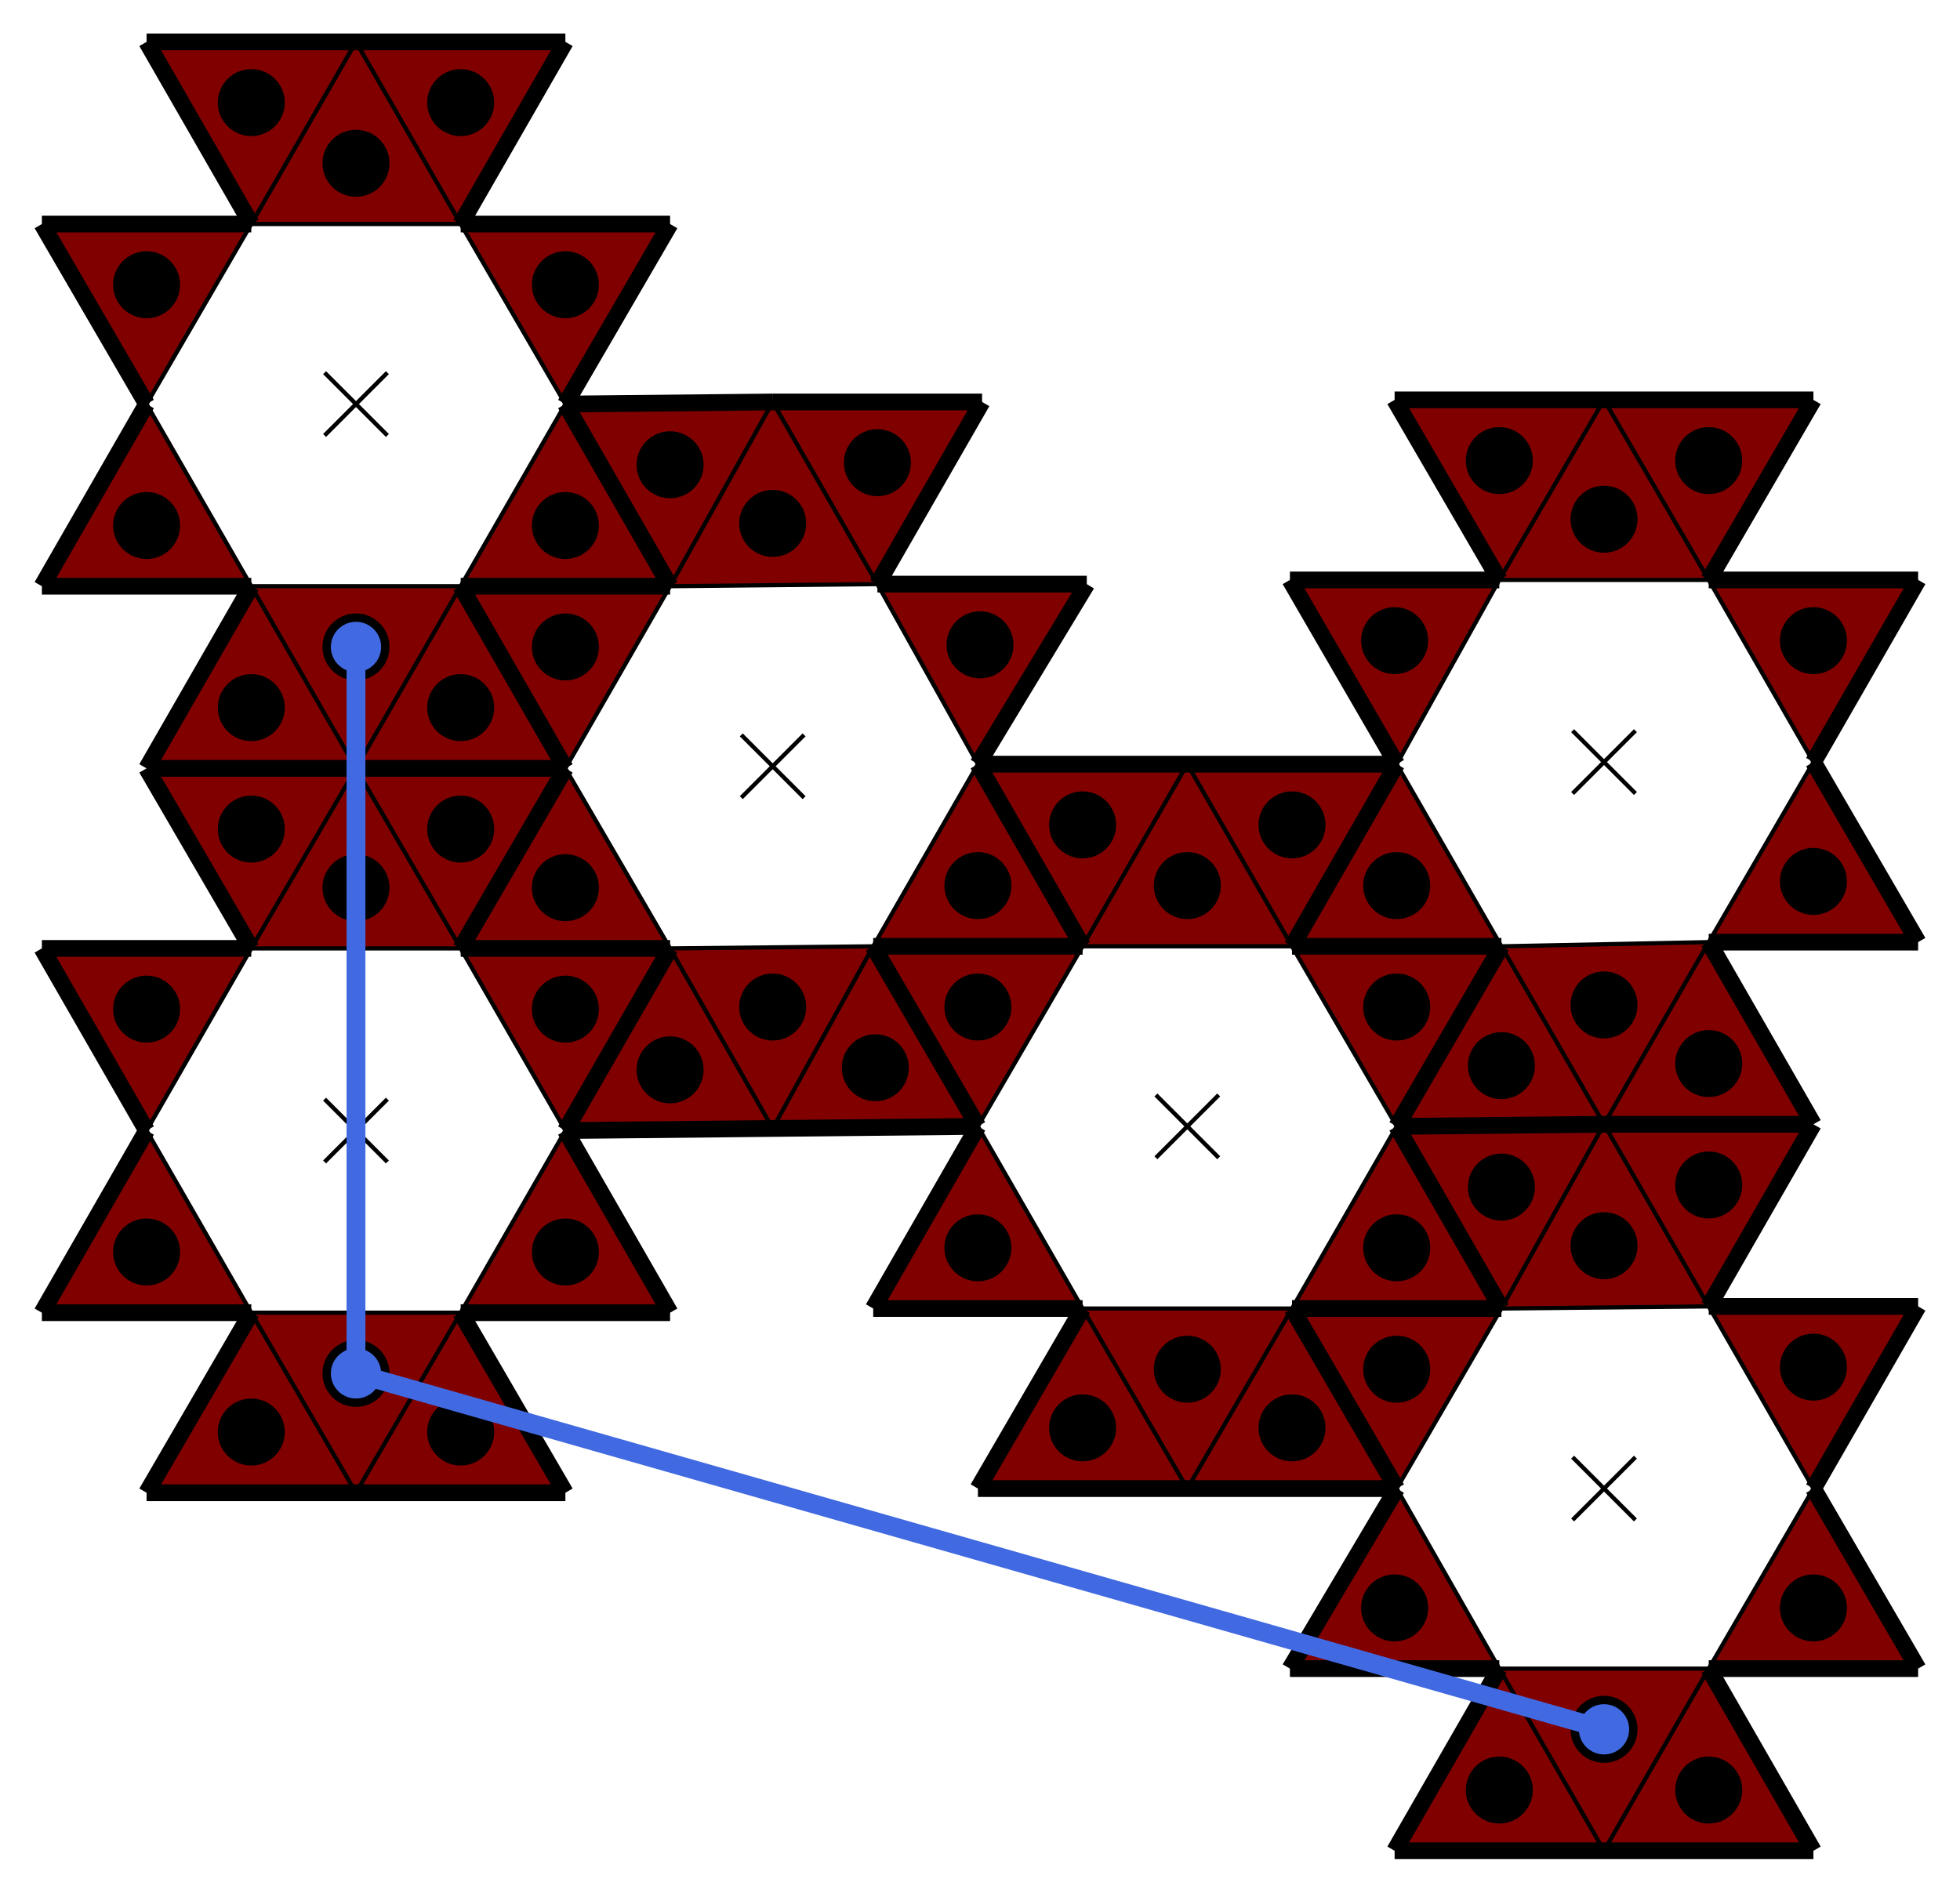
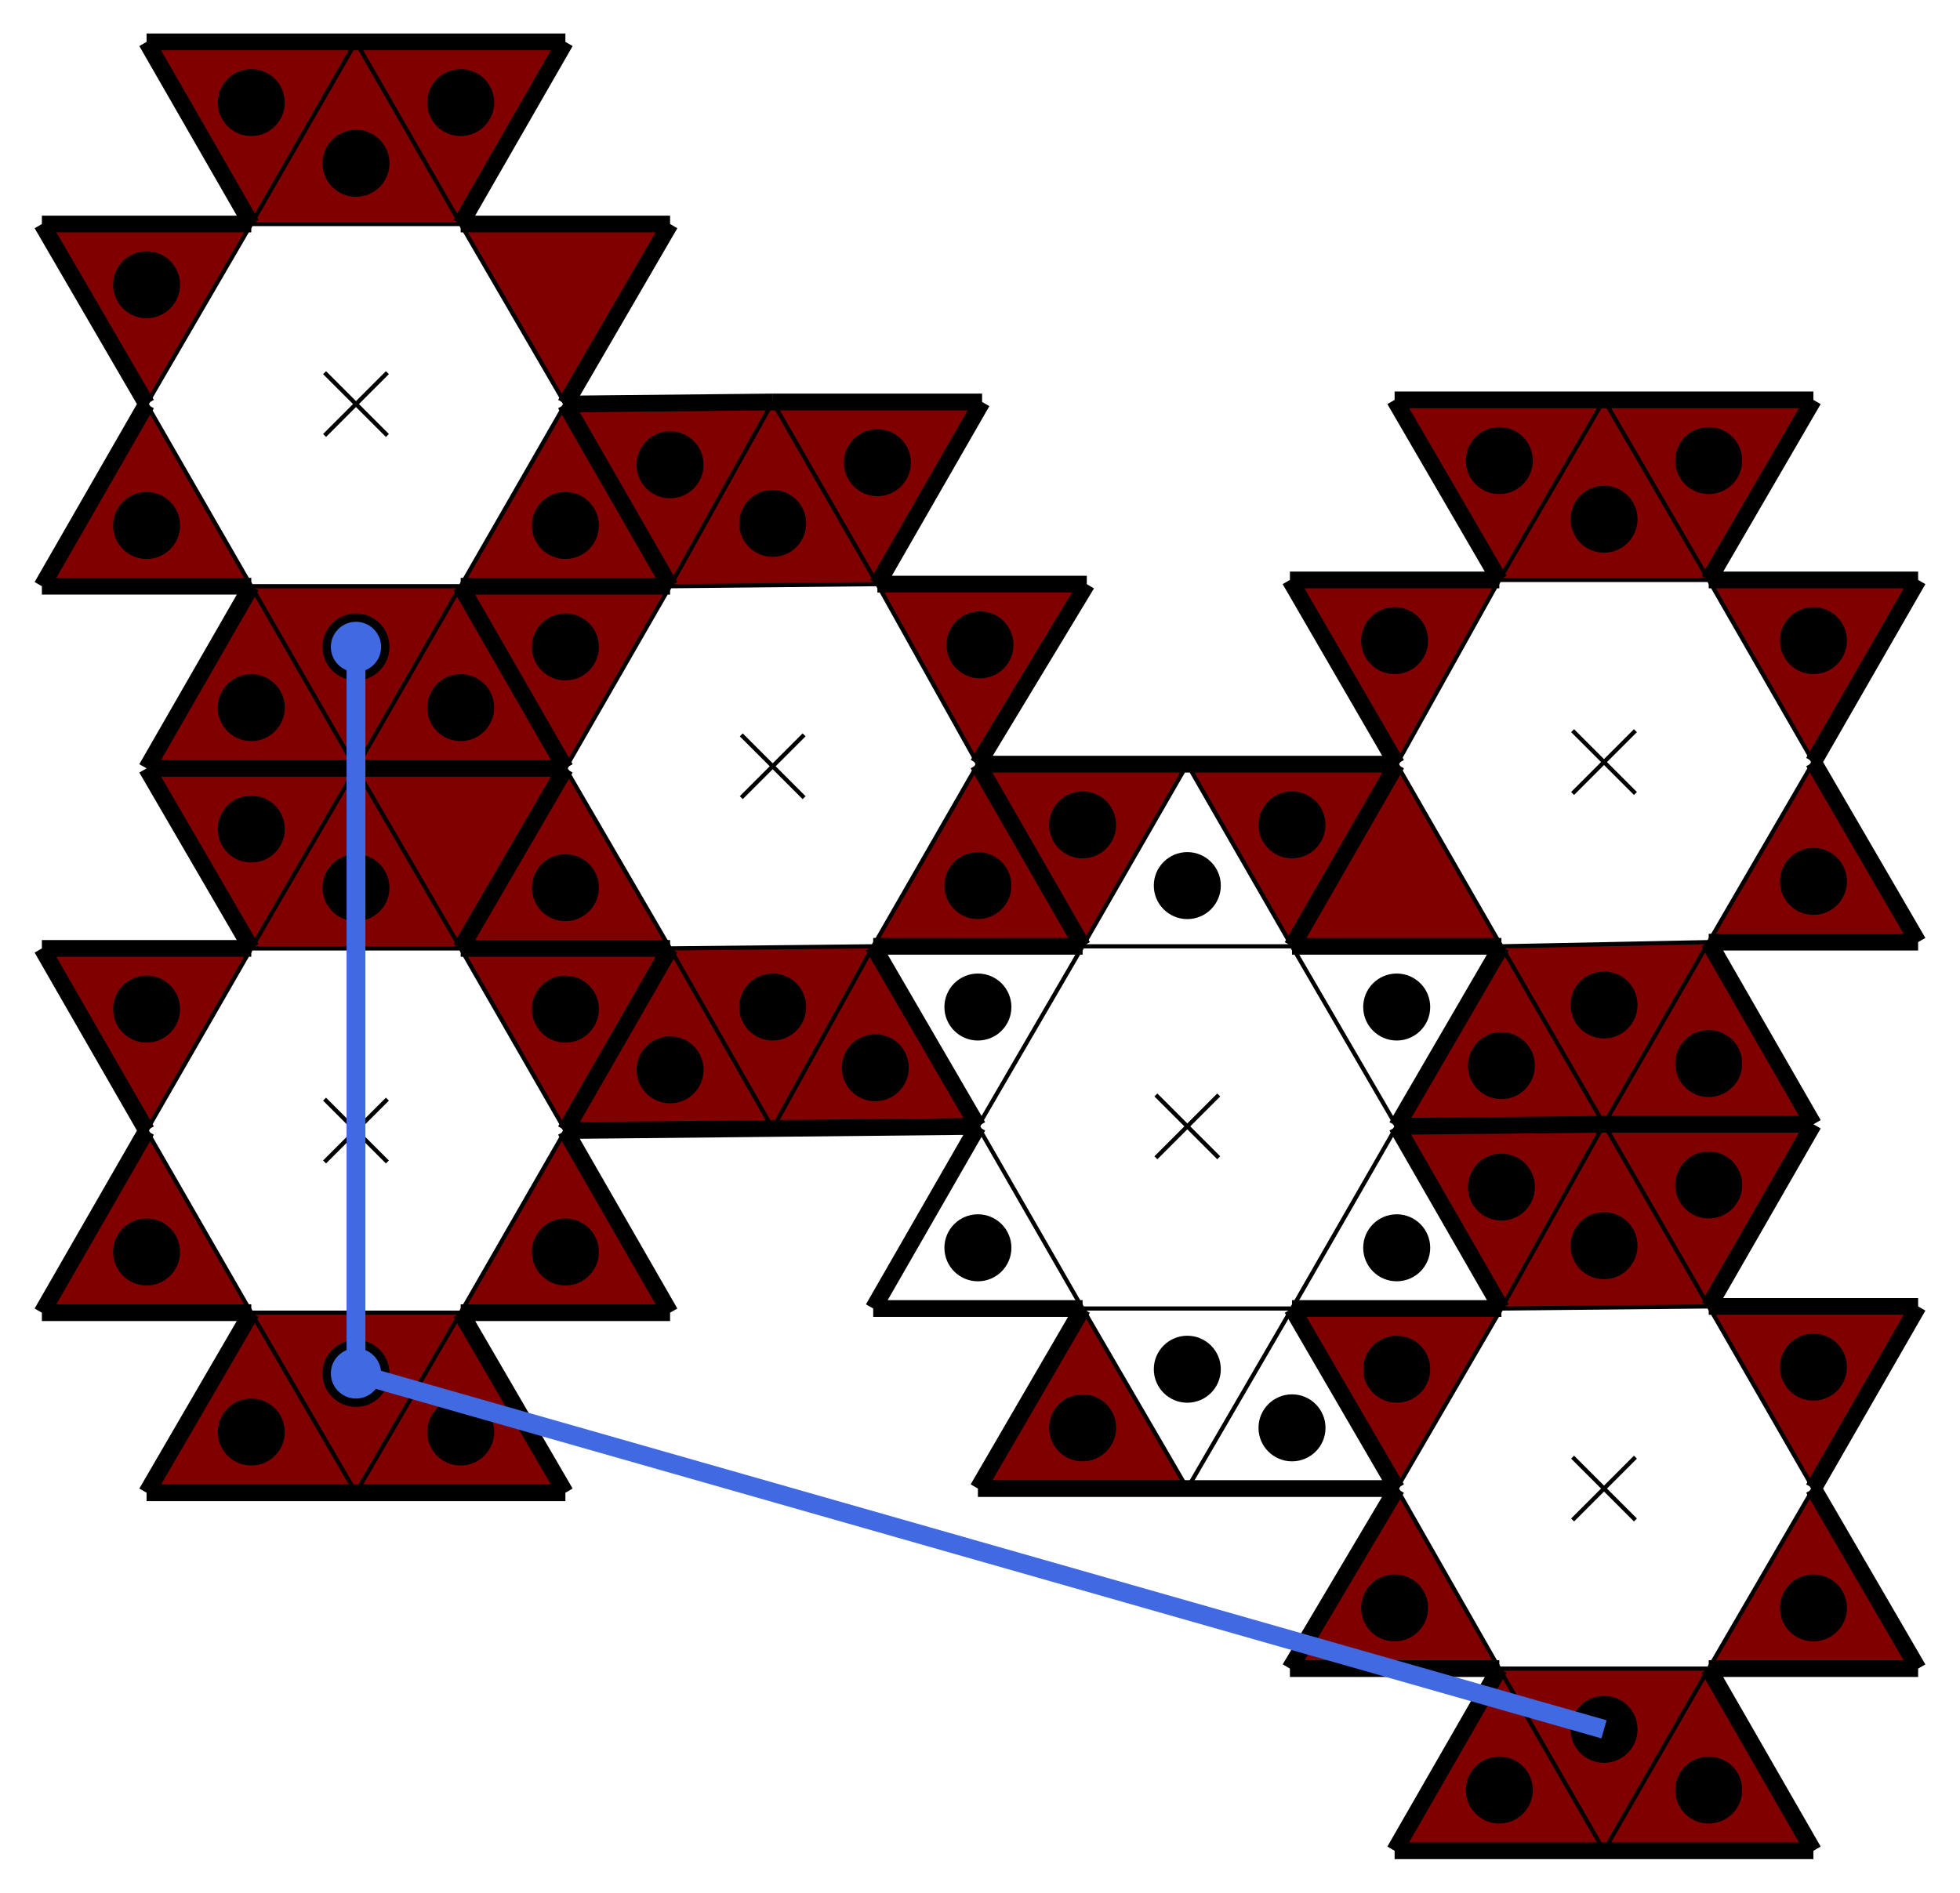
<svg xmlns="http://www.w3.org/2000/svg" baseProfile="tiny" version="1.2" viewBox="39 -10 936 904">
-   <path fill="maroon" d="M556 615h100l-50 86zM506 528l50 87H456zM556 442l-50 86-50-86zM656 442H556l50-87zM706 528l-50-86h100zM656 615l50-87 50 87zM606 701l50-86 50 86z" />
  <path fill="maroon" d="m556 615 50 86H506zM656 442l-50-87h100zM606 355l-50 87-50-87zM756 442l99-2-50 87zM706 355l50 87H656zM755 267l-49 88-51-88zM855 267H755l50-86zM905 354l-50-87h100zM855 440l50-86 50 86zM805 527l50-87 50 87z" />
  <path fill="maroon" d="m756 442 49 85-99 1zM855 267l-50-86h100zM805 181l-50 86-50-86zM755 787h100l-50 87zM706 701l49 86H655zM756 615l-50 86-50-86zM855 614l-99 1 49-88zM905 701l-50-87h100zM855 787l50-86 50 86zM805 874l50-87 50 87z" />
  <path fill="maroon" d="m755 787 50 87H705zM855 614l-50-87h100zM805 527l-49 88-50-87zM159 617h100l-50 86zM109 530l50 87H59zM159 443l-50 87-50-87zM259 443H159l50-86zM309 530l-50-87h100zM259 617l50-87 50 87zM209 703l50-86 50 86z" />
  <path fill="maroon" d="m159 617 50 86H109zM259 443l-50-86h100zM209 357l-50 86-50-86zM159 270h100l-50 87zM109 183l50 87H59zM159 97l-50 86-50-86zM259 97H159l50-87zM309 183l-50-86h100zM259 270l50-87 50 87z" />
  <path fill="maroon" d="m209 357 50-87 50 87zM159 270l50 87H109zM259 97l-50-87h100zM209 10l-50 87-50-87zM359 443l97-1-48 87zM309 357l50 86H259z" />
-   <path fill="maroon" d="m359 270-50 87-50-87zM458 269l-99 1 49-88zM506 355l-48-86h100zM456 442l50-87 50 87zM408 529l48-87 50 86zM359 443l49 86-99 1z" />
+   <path fill="maroon" d="m359 270-50 87-50-87zM458 269l-99 1 49-88zM506 355l-48-86h100zM456 442l50-87 50 87M408 529l48-87 50 86zM359 443l49 86-99 1z" />
  <path fill="maroon" d="m458 269-50-87h100zM408 182l-49 88-50-87z" />
  <path stroke="#000" stroke-width="2" d="m591 513 30 30M621 513l-30 30M790 339l30 30M820 339l-30 30M790 686l30 30M820 686l-30 30M194 515l30 30M224 515l-30 30M194 168l30 30M224 168l-30 30M393 341l30 30M423 341l-30 30" />
  <path fill="none" stroke="#000" stroke-width="8" d="M656 442h100zM705 874h100zM556 442H456zM656 442l50-87zM905 701l50-87zM109 530l-50 87zM309 530l99-1zM855 614l50-87zM855 440h100zM506 528l-50-86zM309 357H209zM655 787h100zM159 270l-50 87zM109 183l-50 87zM756 615l-50-87zM309 183l50-86zM905 527H805zM209 357h100zM109 10l50 87zM955 267H855zM259 270h100zM456 442h100zM955 440l-50-86zM159 443H59zM209 10H109zM359 270l-50-87zM556 615l-50 86zM259 270l50 87zM706 528l99-1zM756 442l-50 86zM259 617h100zM506 701h100zM755 267H655zM905 354l50-87zM59 617h100zM706 528l50 87zM706 355H606zM408 182l-99 1zM656 615h100zM359 443l-50 87zM59 443l50 87zM556 442l-50-87zM855 267l50-86zM359 443H259zM905 874l-50-87zM159 617l-50 86zM309 183l50 87zM755 787l-50 87zM309 530l50-87zM456 615h100zM706 701l-50-86zM109 357h100zM109 703h100zM309 357l-50 86zM805 874h100zM259 443h100zM259 97l50-87zM706 701l-51 86zM59 270h100zM756 442H656zM706 528l50-86zM706 355l-50 87zM508 182H408zM705 181l50 86zM606 701h100zM159 97H59zM606 355H506zM805 527h100zM756 615H656zM456 442l50 86zM558 269H458zM309 357l-50-87zM655 267l51 88zM805 181H705zM506 528l-50 87zM209 703h100zM506 355l52-86zM209 357H109zM259 443l50-86zM359 617l-50-87zM109 357l50 86zM408 529l98-1zM905 527l-50-87zM805 527l-99 1zM855 787h100zM309 703l-50-86zM359 270H259zM309 10H209zM905 181H805zM359 97H259zM656 615l50 86zM59 97l50 86zM955 614H855zM955 787l-50-86zM506 355l50 87zM458 269l50-87z" />
  <path fill="none" stroke="#000" stroke-width="2" d="m706 528-50 87zM656 615H556zM556 615l-50-87zM506 528l50-86zM556 442h100zM656 442l50 86zM606 701l-50-86zM556 615h100zM656 615l-50 86zM506 528l50 87zM556 442l-50 86zM606 355l50 87zM656 442H556zM556 442l50-87zM706 528l-50-86zM656 615l50-87zM606 701l50-86zM556 615l50 86zM656 442l-50-87zM606 355l-50 87zM905 354l-50 86zM855 440l-99 2zM756 442l-50-87zM706 355l49-88zM755 267h100zM855 267l50 87zM805 527l-49-85zM756 442l99-2zM855 440l-50 87zM706 355l50 87zM755 267l-49 88zM805 181l50 86zM855 267H755zM755 267l50-86zM905 354l-50-87zM855 440l50-86zM805 527l50-87zM756 442l49 85zM855 267l-50-86zM805 181l-50 86zM905 701l-50 86zM855 787H755zM755 787l-49-86zM706 701l50-86zM756 615l99-1zM855 614l50 87zM805 874l-50-87zM755 787h100zM855 787l-50 87zM706 701l49 86zM756 615l-50 86zM805 527l50 87zM855 614l-99 1zM756 615l49-88zM905 701l-50-87zM855 787l50-86zM805 874l50-87zM755 787l50 87zM855 614l-50-87zM805 527l-49 88zM309 530l-50 87zM259 617H159zM159 617l-50-87zM109 530l50-87zM159 443h100zM259 443l50 87zM209 703l-50-86zM159 617h100zM259 617l-50 86zM109 530l50 87zM159 443l-50 87zM209 357l50 86zM259 443H159zM159 443l50-86zM309 530l-50-87zM259 617l50-87zM209 703l50-86zM159 617l50 86zM259 443l-50-86zM209 357l-50 86zM309 183l-50 87zM259 270H159zM159 270l-50-87zM109 183l50-86zM159 97h100zM259 97l50 86zM209 357l-50-87zM159 270h100zM259 270l-50 87zM109 183l50 87zM159 97l-50 86zM209 10l50 87zM259 97H159zM159 97l50-87zM309 183l-50-86zM259 270l50-87zM209 357l50-87zM159 270l50 87zM259 97l-50-87zM209 10l-50 87zM506 355l-50 87zM456 442l-97 1zM359 443l-50-86zM309 357l50-87zM359 270l99-1zM458 269l48 86zM408 529l-49-86zM359 443l97-1zM456 442l-48 87zM309 357l50 86zM359 270l-50 87zM408 182l50 87zM458 269l-99 1zM359 270l49-88zM506 355l-48-86zM456 442l50-87zM408 529l48-87zM359 443l49 86zM458 269l-50-87zM408 182l-49 88z" />
  <circle cx="606" cy="644" r="16" />
  <circle cx="506" cy="586" r="16" />
  <circle cx="506" cy="471" r="16" />
  <circle cx="606" cy="413" r="16" />
  <circle cx="706" cy="471" r="16" />
  <circle cx="706" cy="586" r="16" />
  <circle cx="656" cy="672" r="16" />
  <circle cx="556" cy="672" r="16" />
  <circle cx="656" cy="384" r="16" />
  <circle cx="556" cy="384" r="16" />
  <circle cx="805" cy="470" r="16" />
-   <circle cx="706" cy="413" r="16" />
  <circle cx="705" cy="296" r="16" />
  <circle cx="805" cy="238" r="16" />
  <circle cx="905" cy="296" r="16" />
  <circle cx="905" cy="411" r="16" />
  <circle cx="855" cy="498" r="16" />
  <circle cx="756" cy="499" r="16" />
  <circle cx="855" cy="210" r="16" />
  <circle cx="755" cy="210" r="16" />
  <circle cx="805" cy="816" r="16" />
  <circle cx="705" cy="758" r="16" />
  <circle cx="706" cy="644" r="16" />
  <circle cx="805" cy="585" r="16" />
  <circle cx="905" cy="643" r="16" />
  <circle cx="905" cy="758" r="16" />
  <circle cx="855" cy="845" r="16" />
  <circle cx="755" cy="845" r="16" />
  <circle cx="855" cy="556" r="16" />
  <circle cx="756" cy="557" r="16" />
  <circle cx="209" cy="646" r="16" />
  <circle cx="109" cy="588" r="16" />
  <circle cx="109" cy="472" r="16" />
  <circle cx="209" cy="414" r="16" />
  <circle cx="309" cy="472" r="16" />
  <circle cx="309" cy="588" r="16" />
  <circle cx="259" cy="674" r="16" />
  <circle cx="159" cy="674" r="16" />
-   <circle cx="259" cy="386" r="16" />
  <circle cx="159" cy="386" r="16" />
  <circle cx="209" cy="299" r="16" />
  <circle cx="109" cy="241" r="16" />
  <circle cx="109" cy="126" r="16" />
  <circle cx="209" cy="68" r="16" />
-   <circle cx="309" cy="126" r="16" />
  <circle cx="309" cy="241" r="16" />
  <circle cx="259" cy="328" r="16" />
  <circle cx="159" cy="328" r="16" />
  <circle cx="259" cy="39" r="16" />
  <circle cx="159" cy="39" r="16" />
  <circle cx="408" cy="471" r="16" />
  <circle cx="309" cy="414" r="16" />
  <circle cx="309" cy="299" r="16" />
  <circle cx="408" cy="240" r="16" />
  <circle cx="507" cy="298" r="16" />
  <circle cx="506" cy="413" r="16" />
  <circle cx="457" cy="500" r="16" />
  <circle cx="359" cy="501" r="16" />
  <circle cx="458" cy="211" r="16" />
  <circle cx="359" cy="212" r="16" />
  <path stroke="#4169e1" stroke-width="9" d="m209 646 596 170" />
-   <circle cx="805" cy="816" fill="#4169e1" r="12" />
  <path stroke="#4169e1" stroke-width="9" d="M209 646V299" />
  <circle cx="209" cy="299" fill="#4169e1" r="12" />
  <circle cx="209" cy="646" fill="#4169e1" r="12" />
</svg>